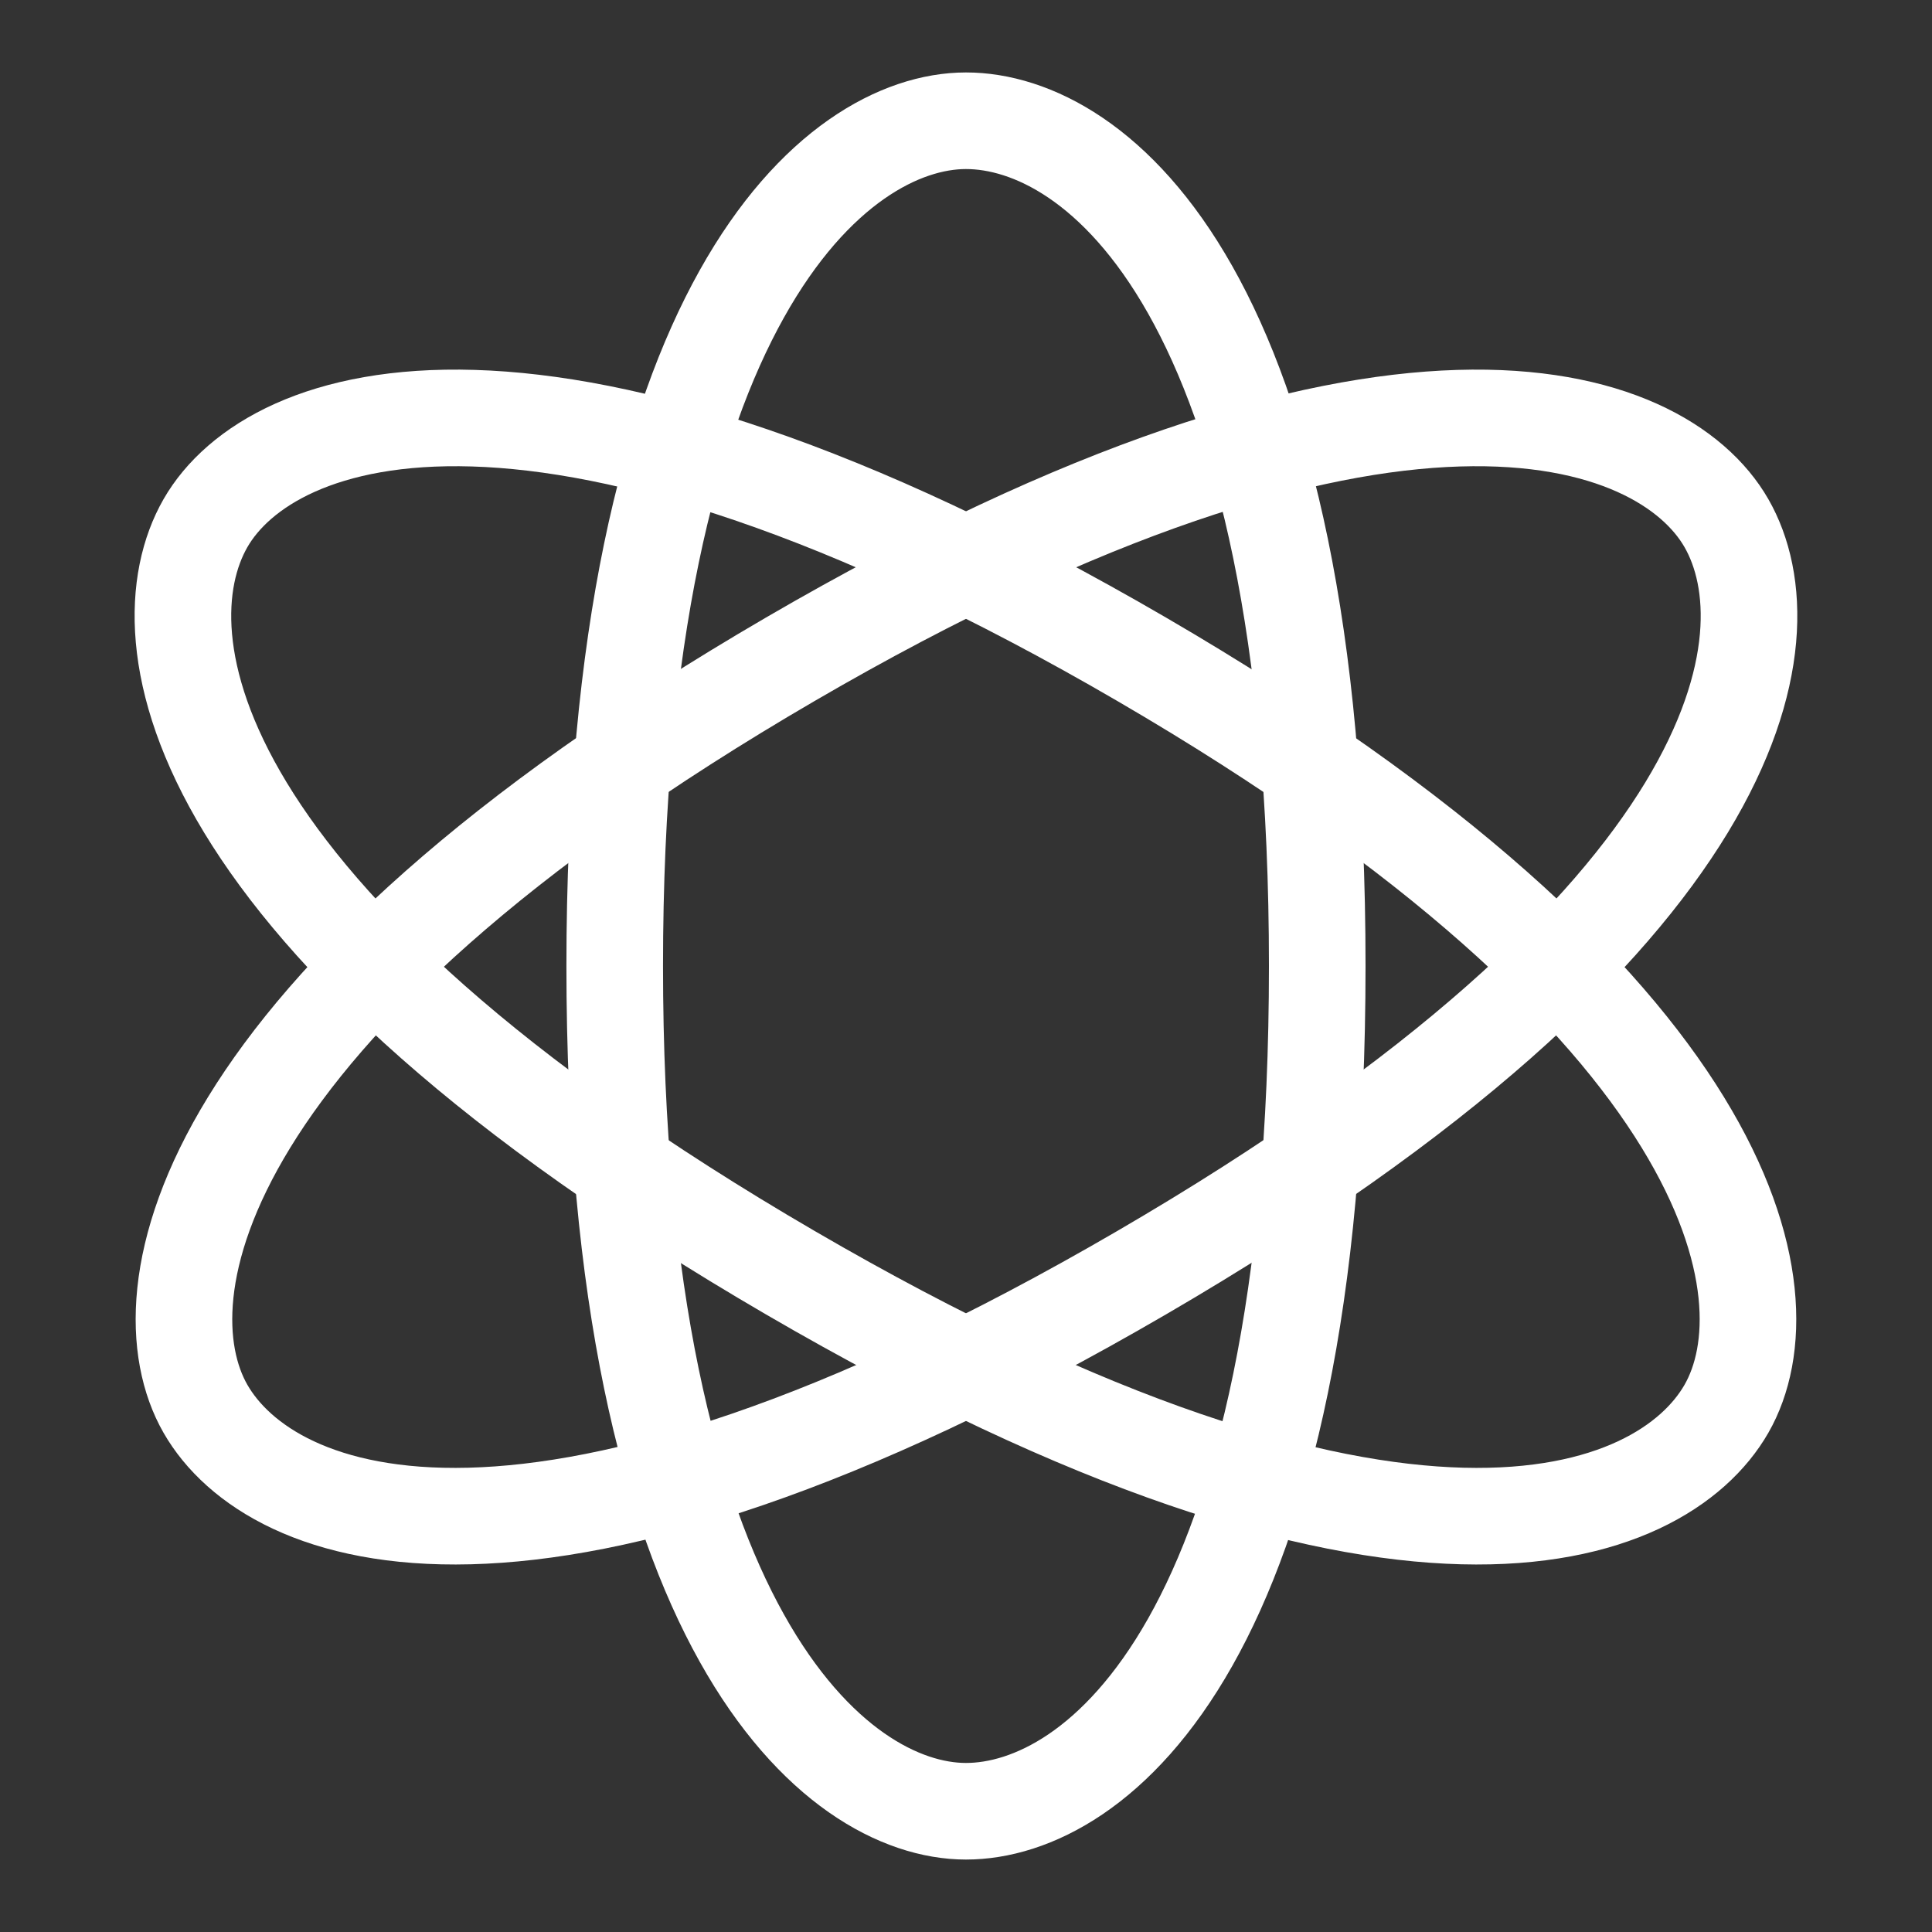
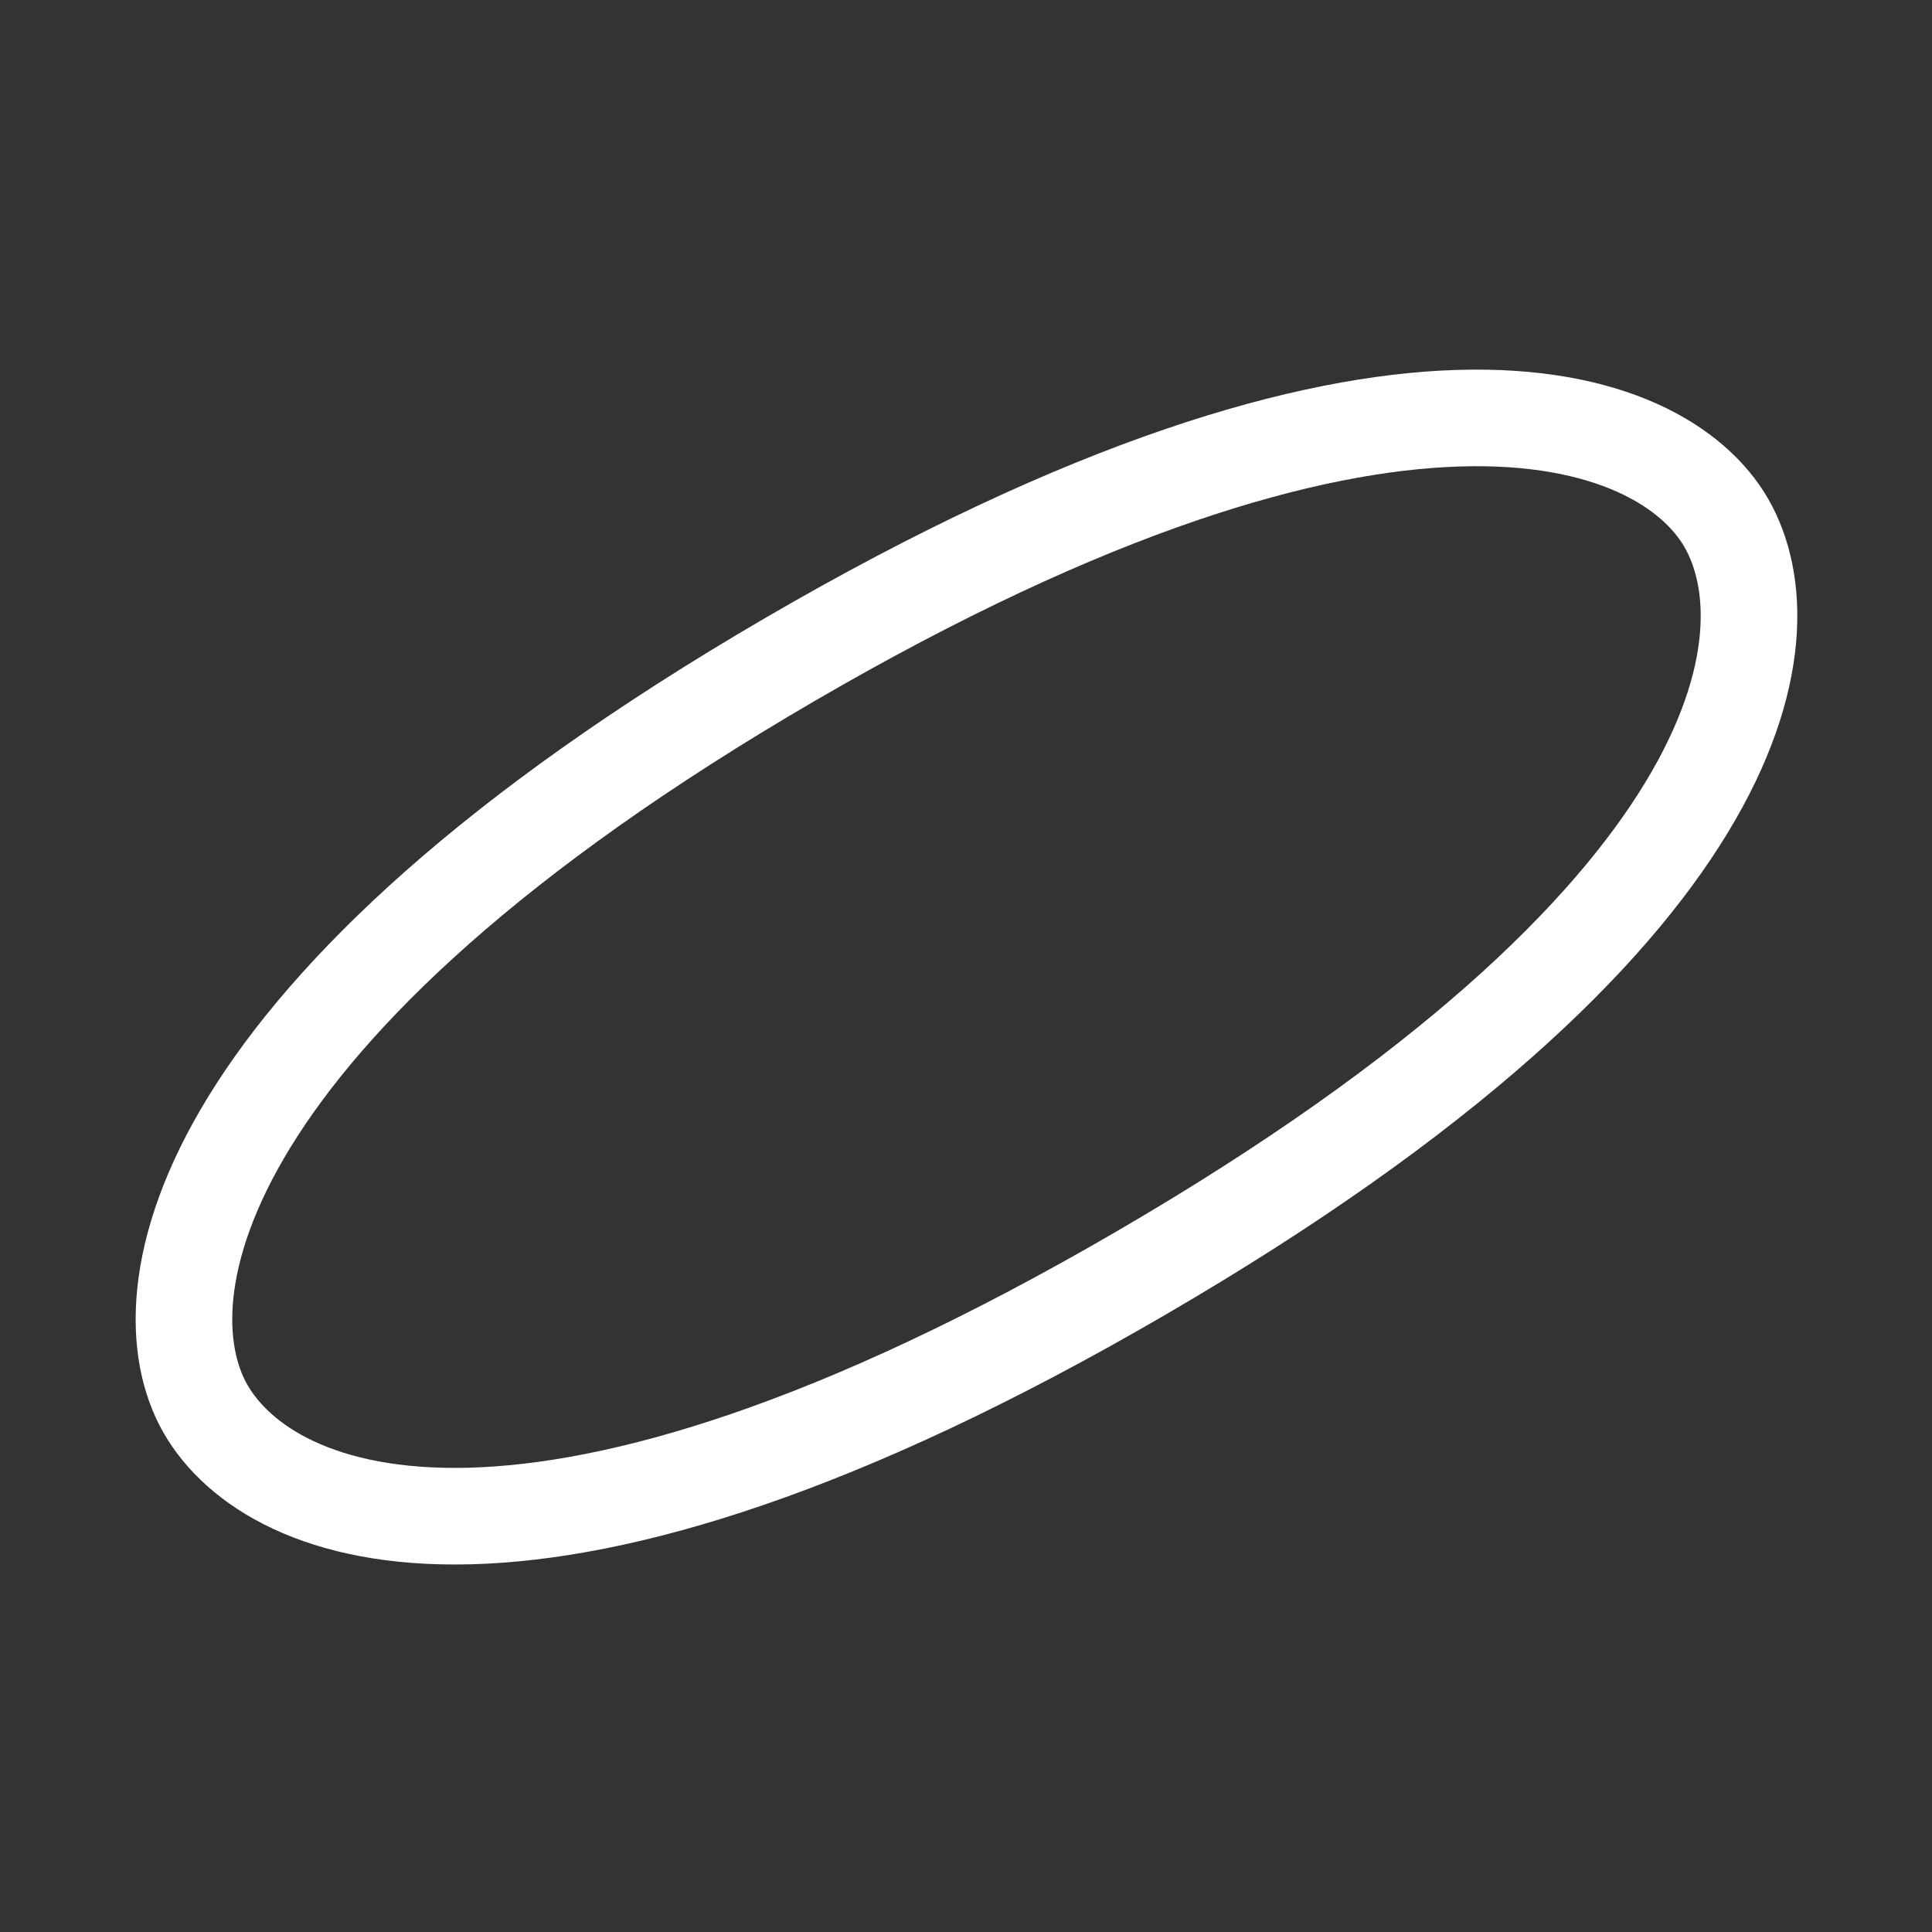
<svg xmlns="http://www.w3.org/2000/svg" width="40" height="40" viewBox="0 0 40 40" fill="none">
  <rect x="0" y="0" width="40" height="40" fill="#333333" stroke="none" />
-   <path fill-rule="evenodd" clip-rule="evenodd" d="M19.999 37.5C22.683 37.5 27.272 34 27.272 20C27.272 6 22.683 2.5 19.999 2.5C17.316 2.5 12.727 6.236 12.727 20C12.727 33.764 17.316 37.5 19.999 37.5Z" stroke="white" stroke-width="2" stroke-linecap="round" stroke-linejoin="round" />
  <path fill-rule="evenodd" clip-rule="evenodd" d="M4.253 29.166C5.595 31.51 11.039 33.684 23.636 26.35C36.233 19.017 37.087 13.176 35.745 10.833C34.403 8.489 28.748 6.439 16.363 13.649C3.979 20.858 2.912 26.823 4.253 29.166Z" stroke="white" stroke-width="2" stroke-linecap="round" stroke-linejoin="round" />
-   <path fill-rule="evenodd" clip-rule="evenodd" d="M4.253 10.833C2.912 13.176 3.766 19.017 16.363 26.35C28.96 33.684 34.403 31.51 35.745 29.166C37.087 26.823 36.02 20.858 23.636 13.649C11.251 6.439 5.595 8.489 4.253 10.833Z" stroke="white" stroke-width="2" stroke-linecap="round" stroke-linejoin="round" />
</svg>